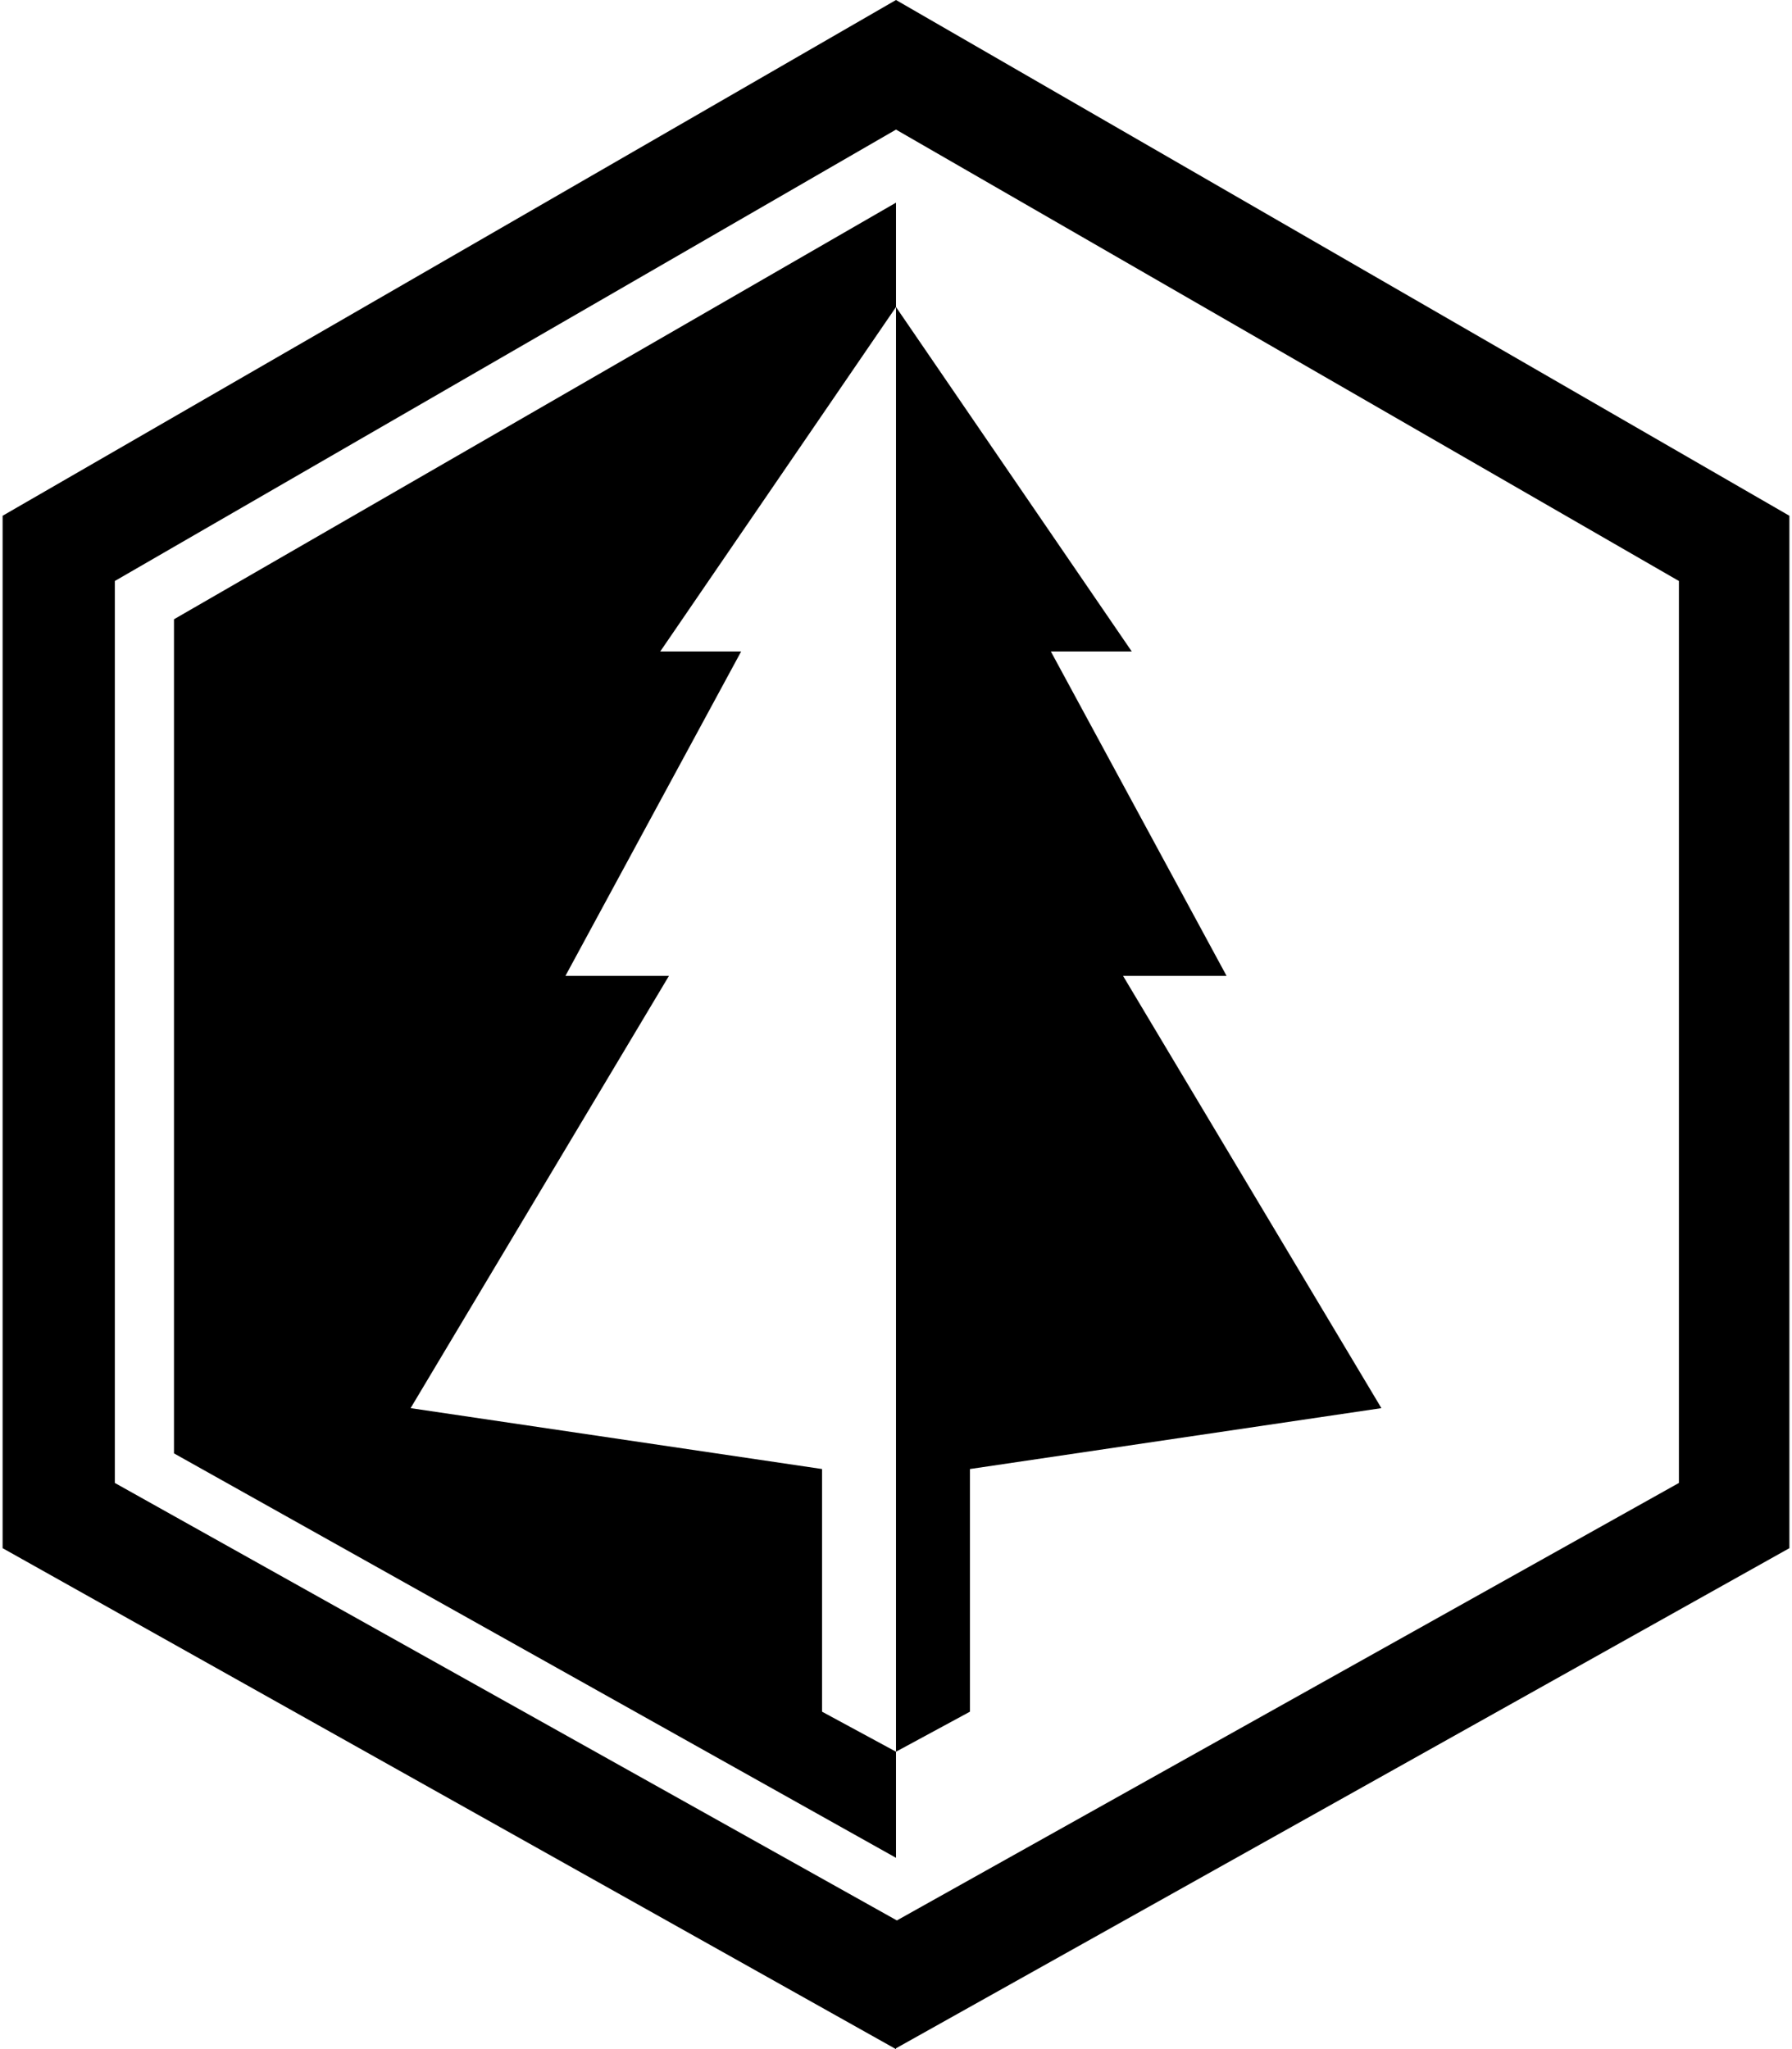
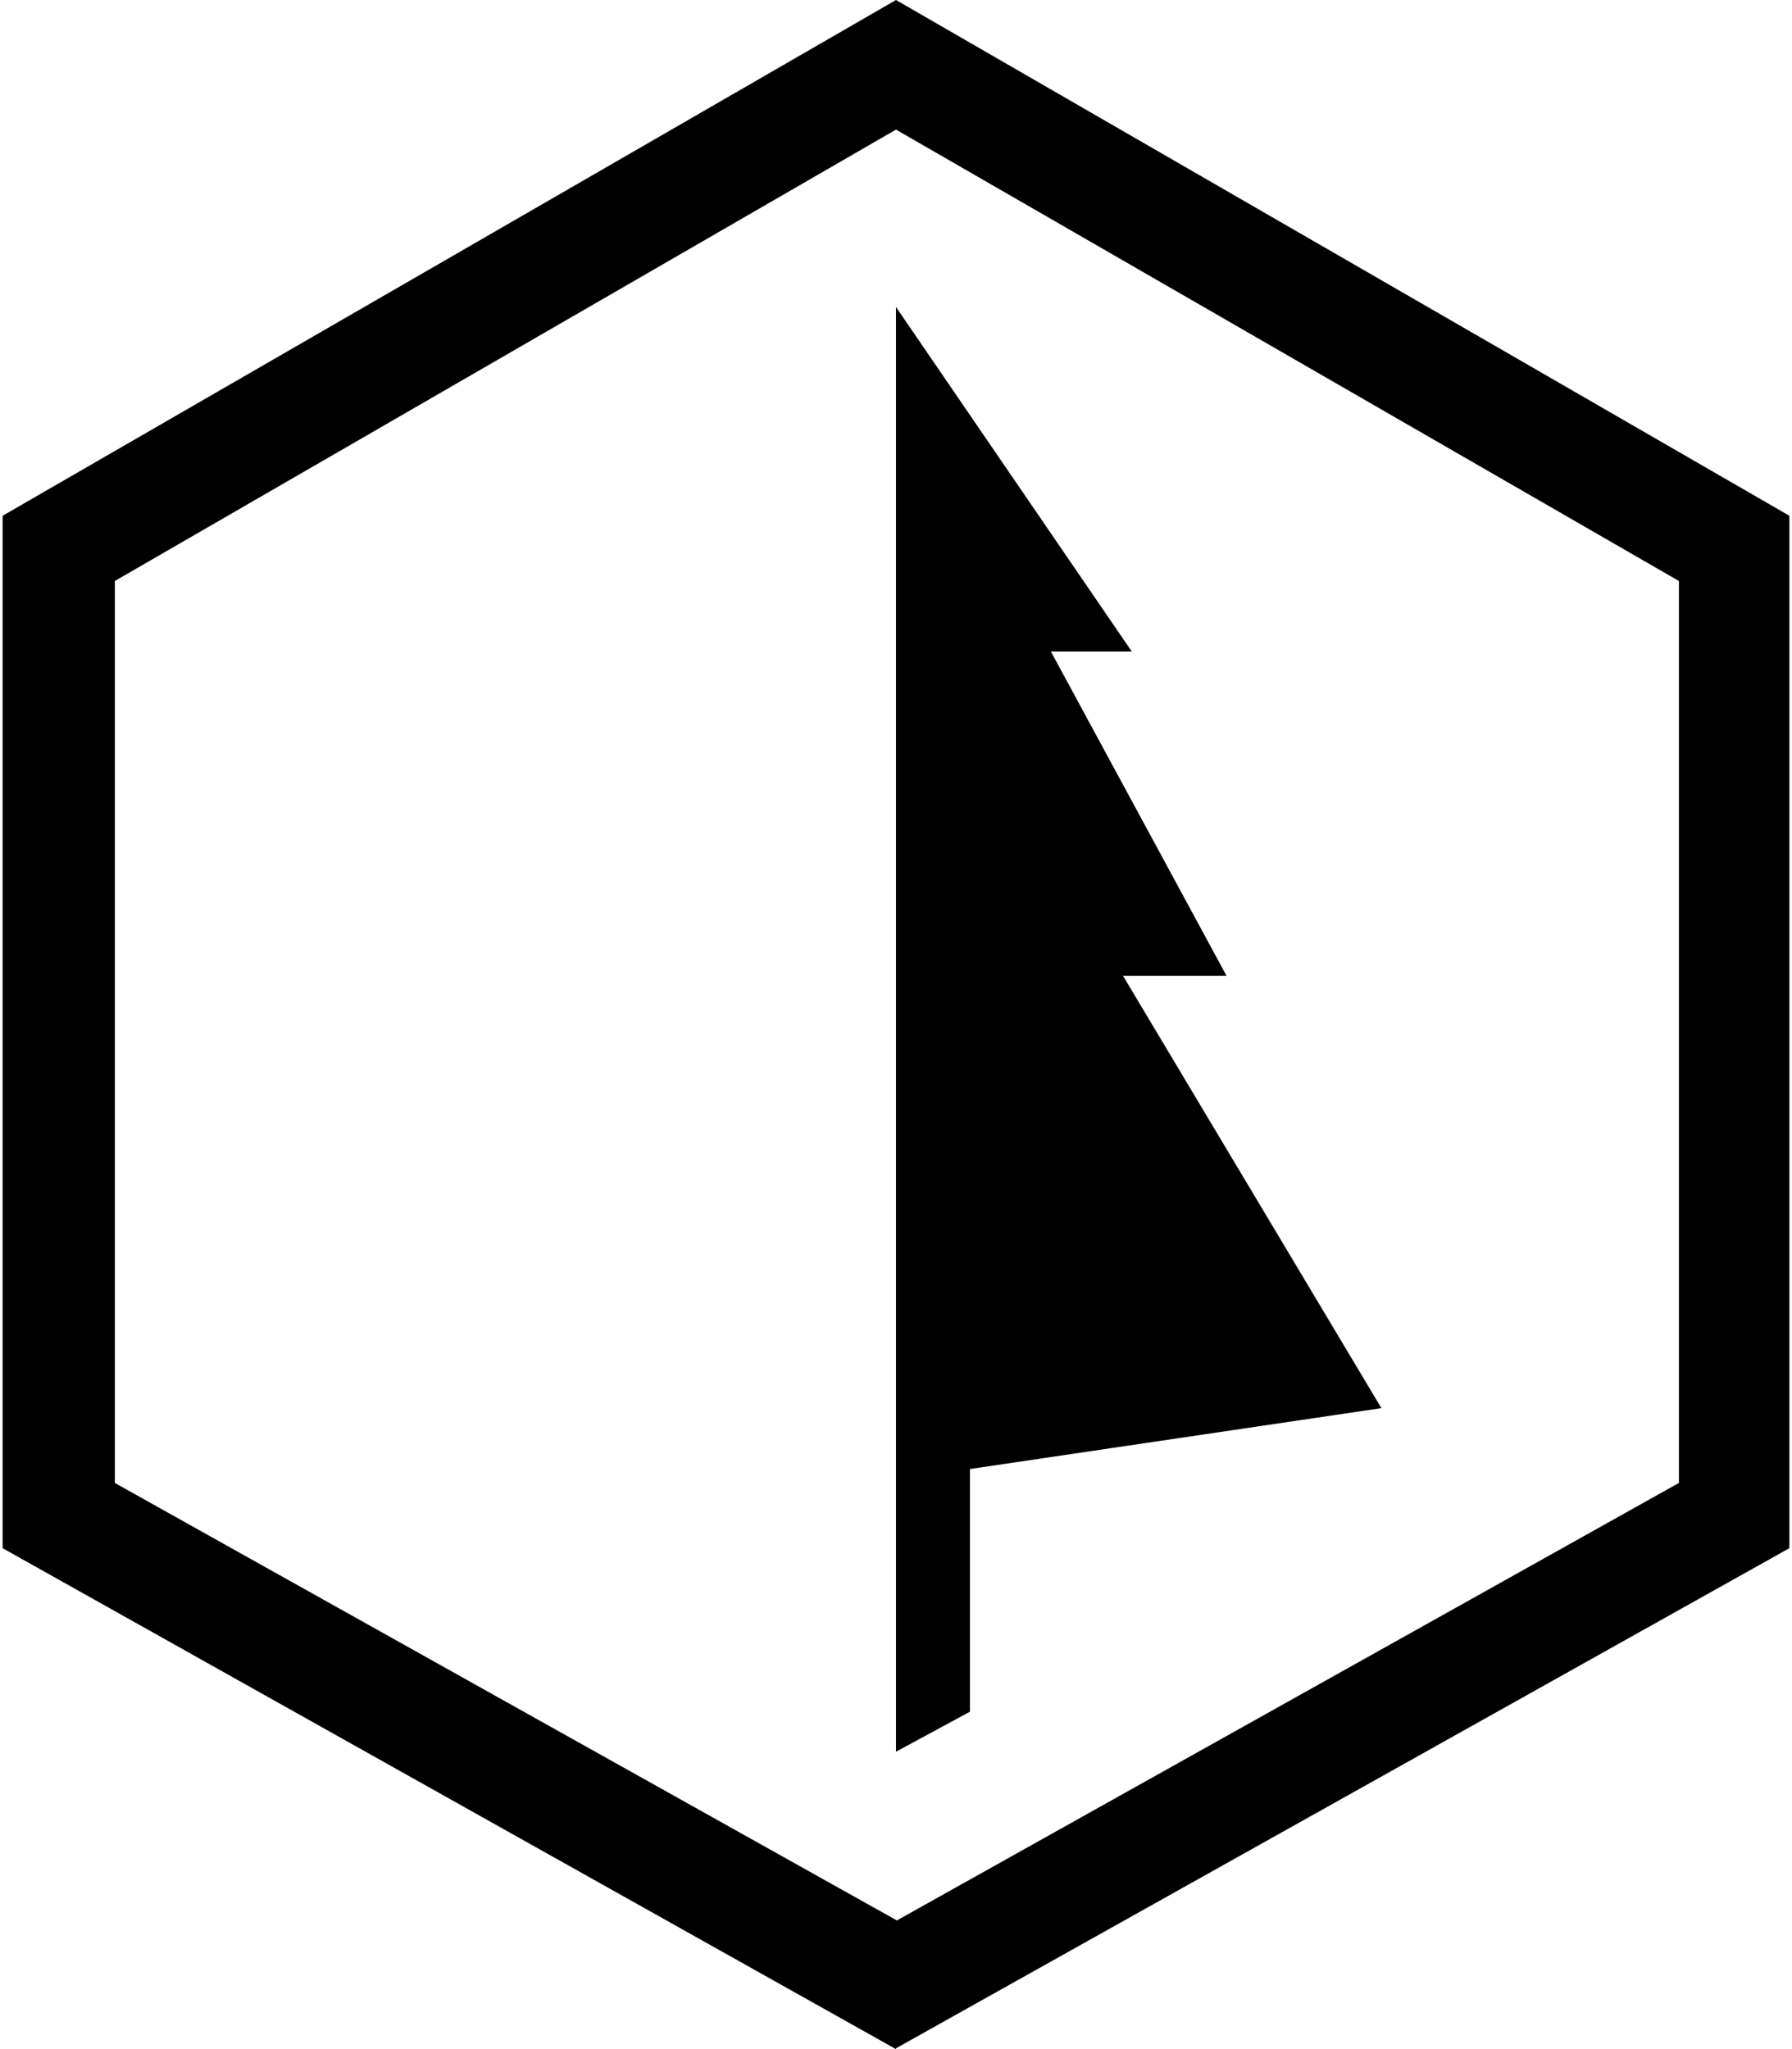
<svg xmlns="http://www.w3.org/2000/svg" viewBox="0 0 206 235.6" version="1.1">
  <g>
    <g id="Layer_2">
      <g>
        <polyline points="103 201.4 111.5 196.8 111.5 168.9 158.8 161.9 129.1 112.2 141 112.2 120.8 74.9 130.1 74.9 103 35.3" />
-         <polygon points="103 23.3 20 71.2 20 167.1 103 213.6 103 201.4 94.5 196.8 94.5 168.9 47.2 161.9 76.9 112.2 65 112.2 85.2 74.9 75.9 74.9 103 35.3 103 23.3" />
        <path d="M103,235.6L.3,178V59.3L103,0l102.7,59.3v118.7l-102.7,57.5ZM13.2,170.5l89.9,50.3,89.9-50.3v-103.7L103,14.9,13.2,66.8v103.7ZM199.3,174.2h0,0Z" />
      </g>
    </g>
  </g>
</svg>